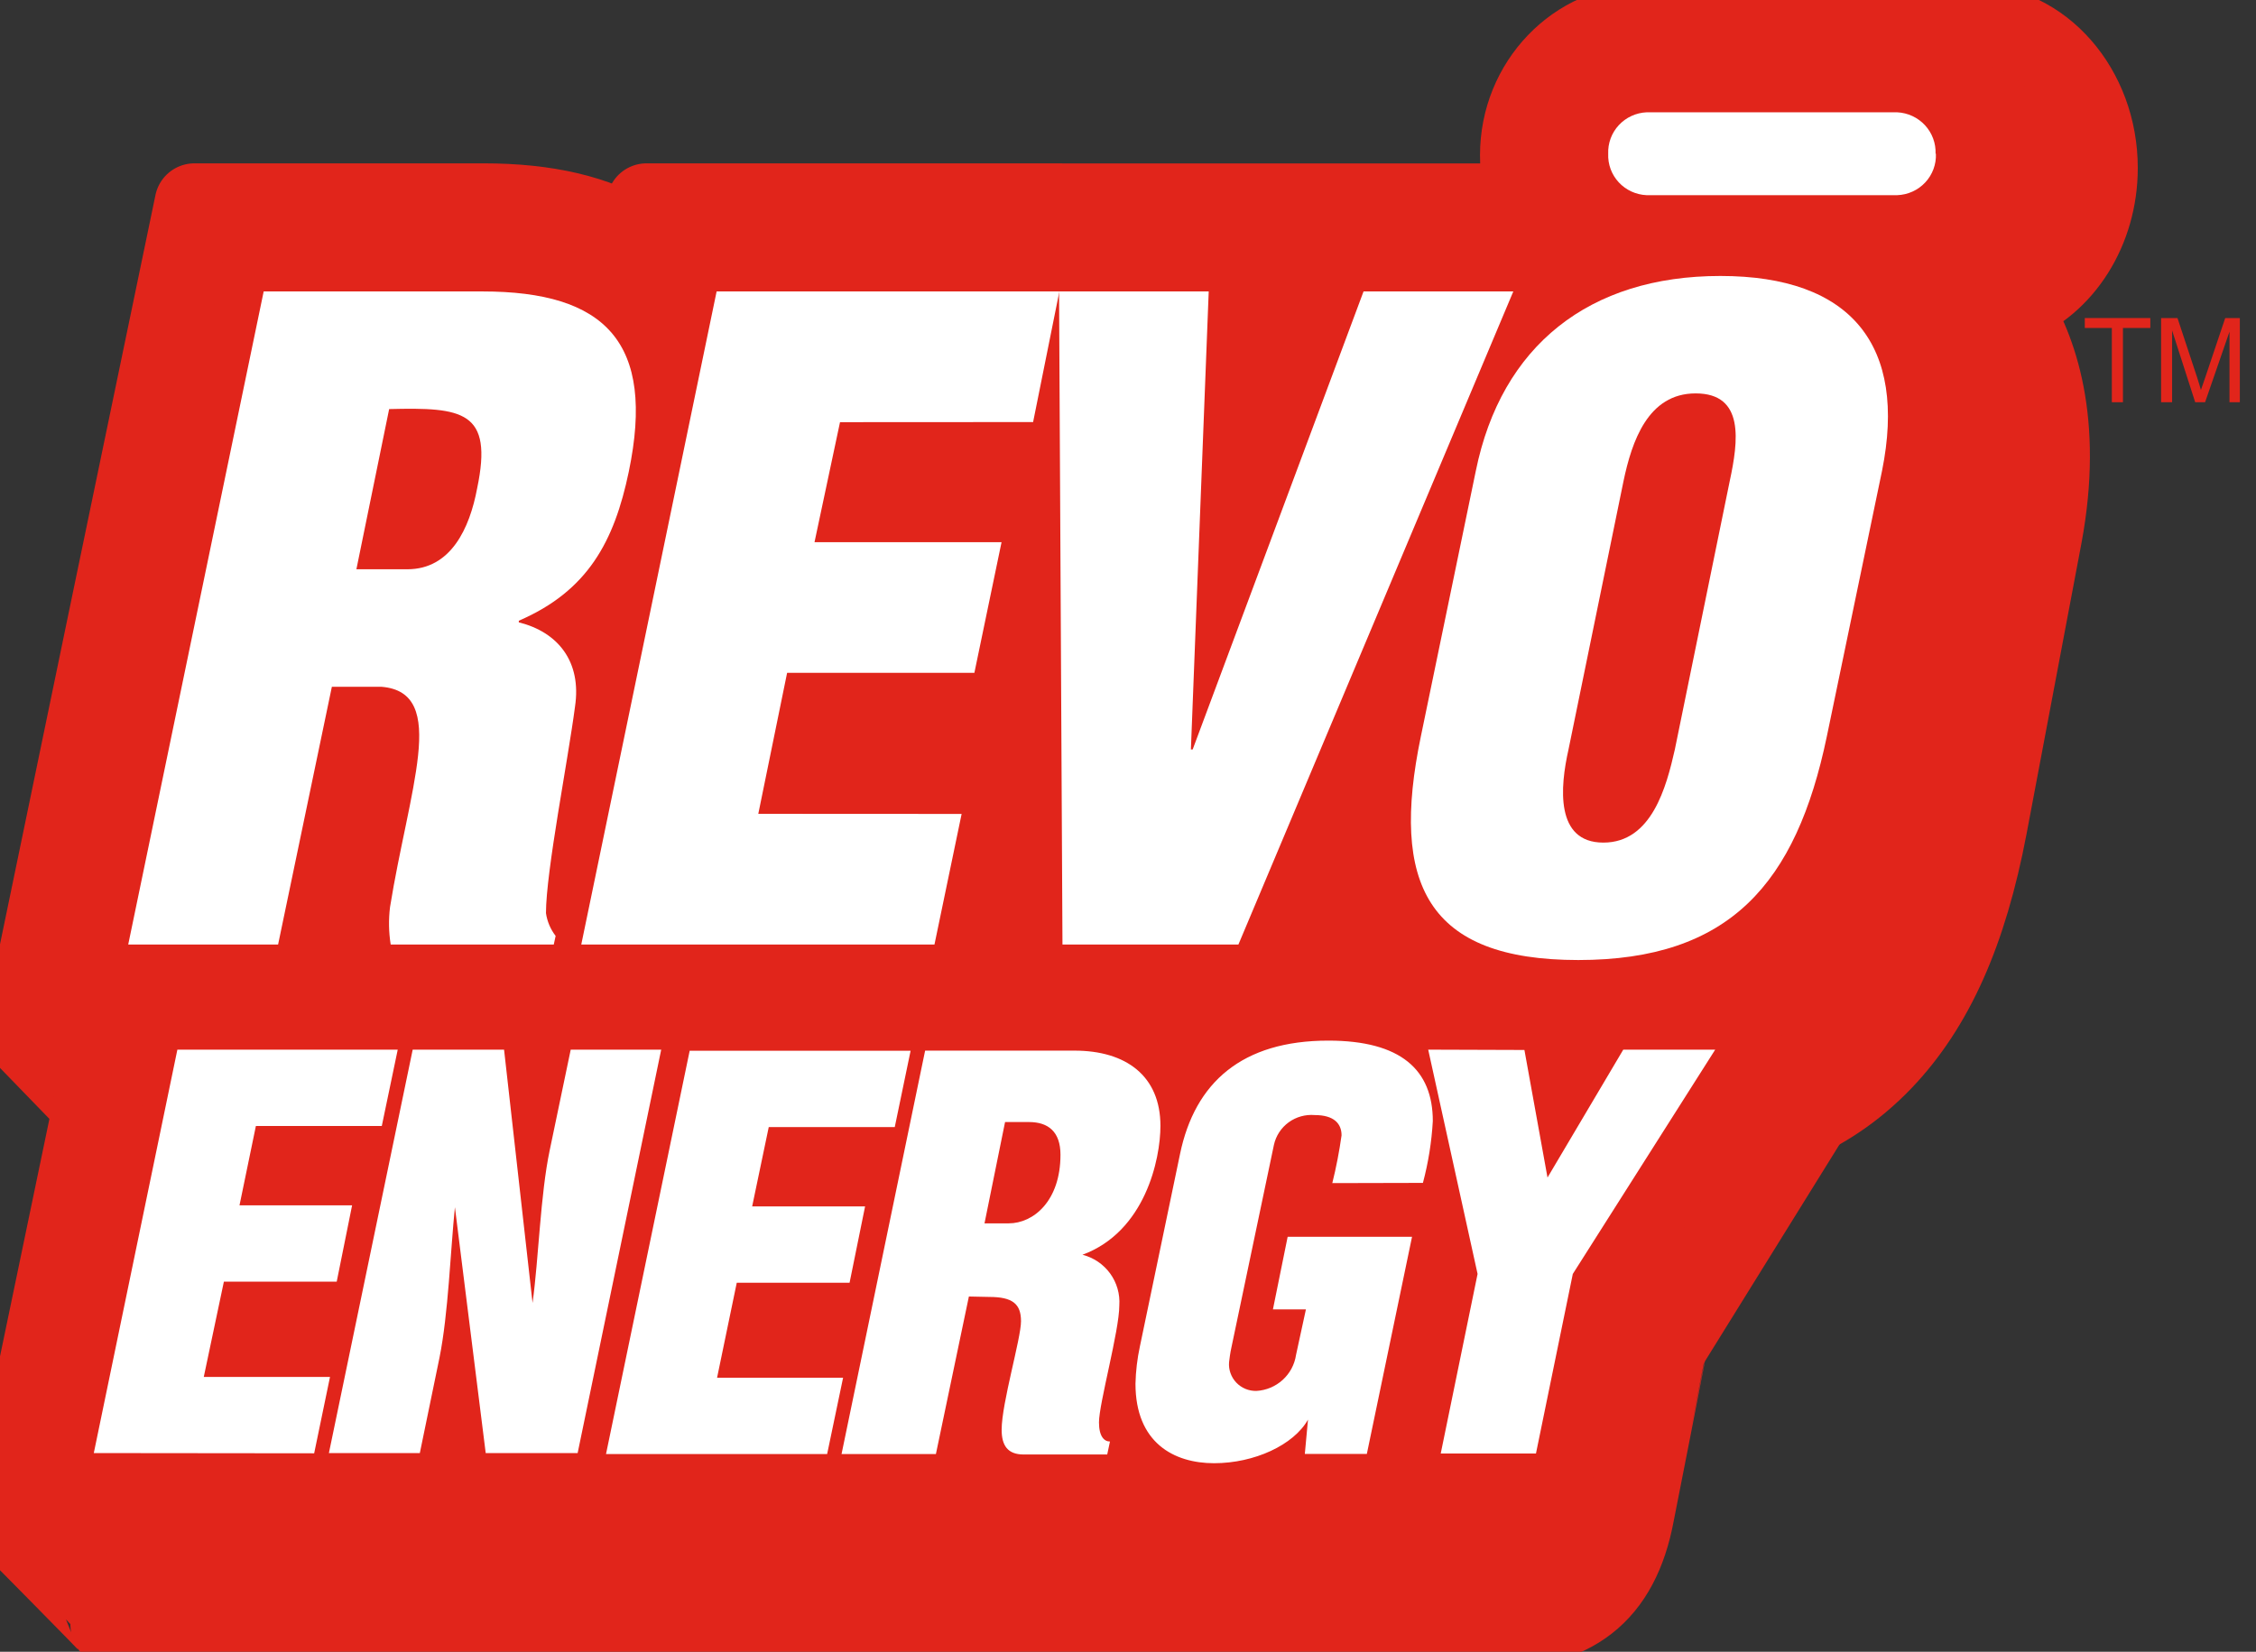
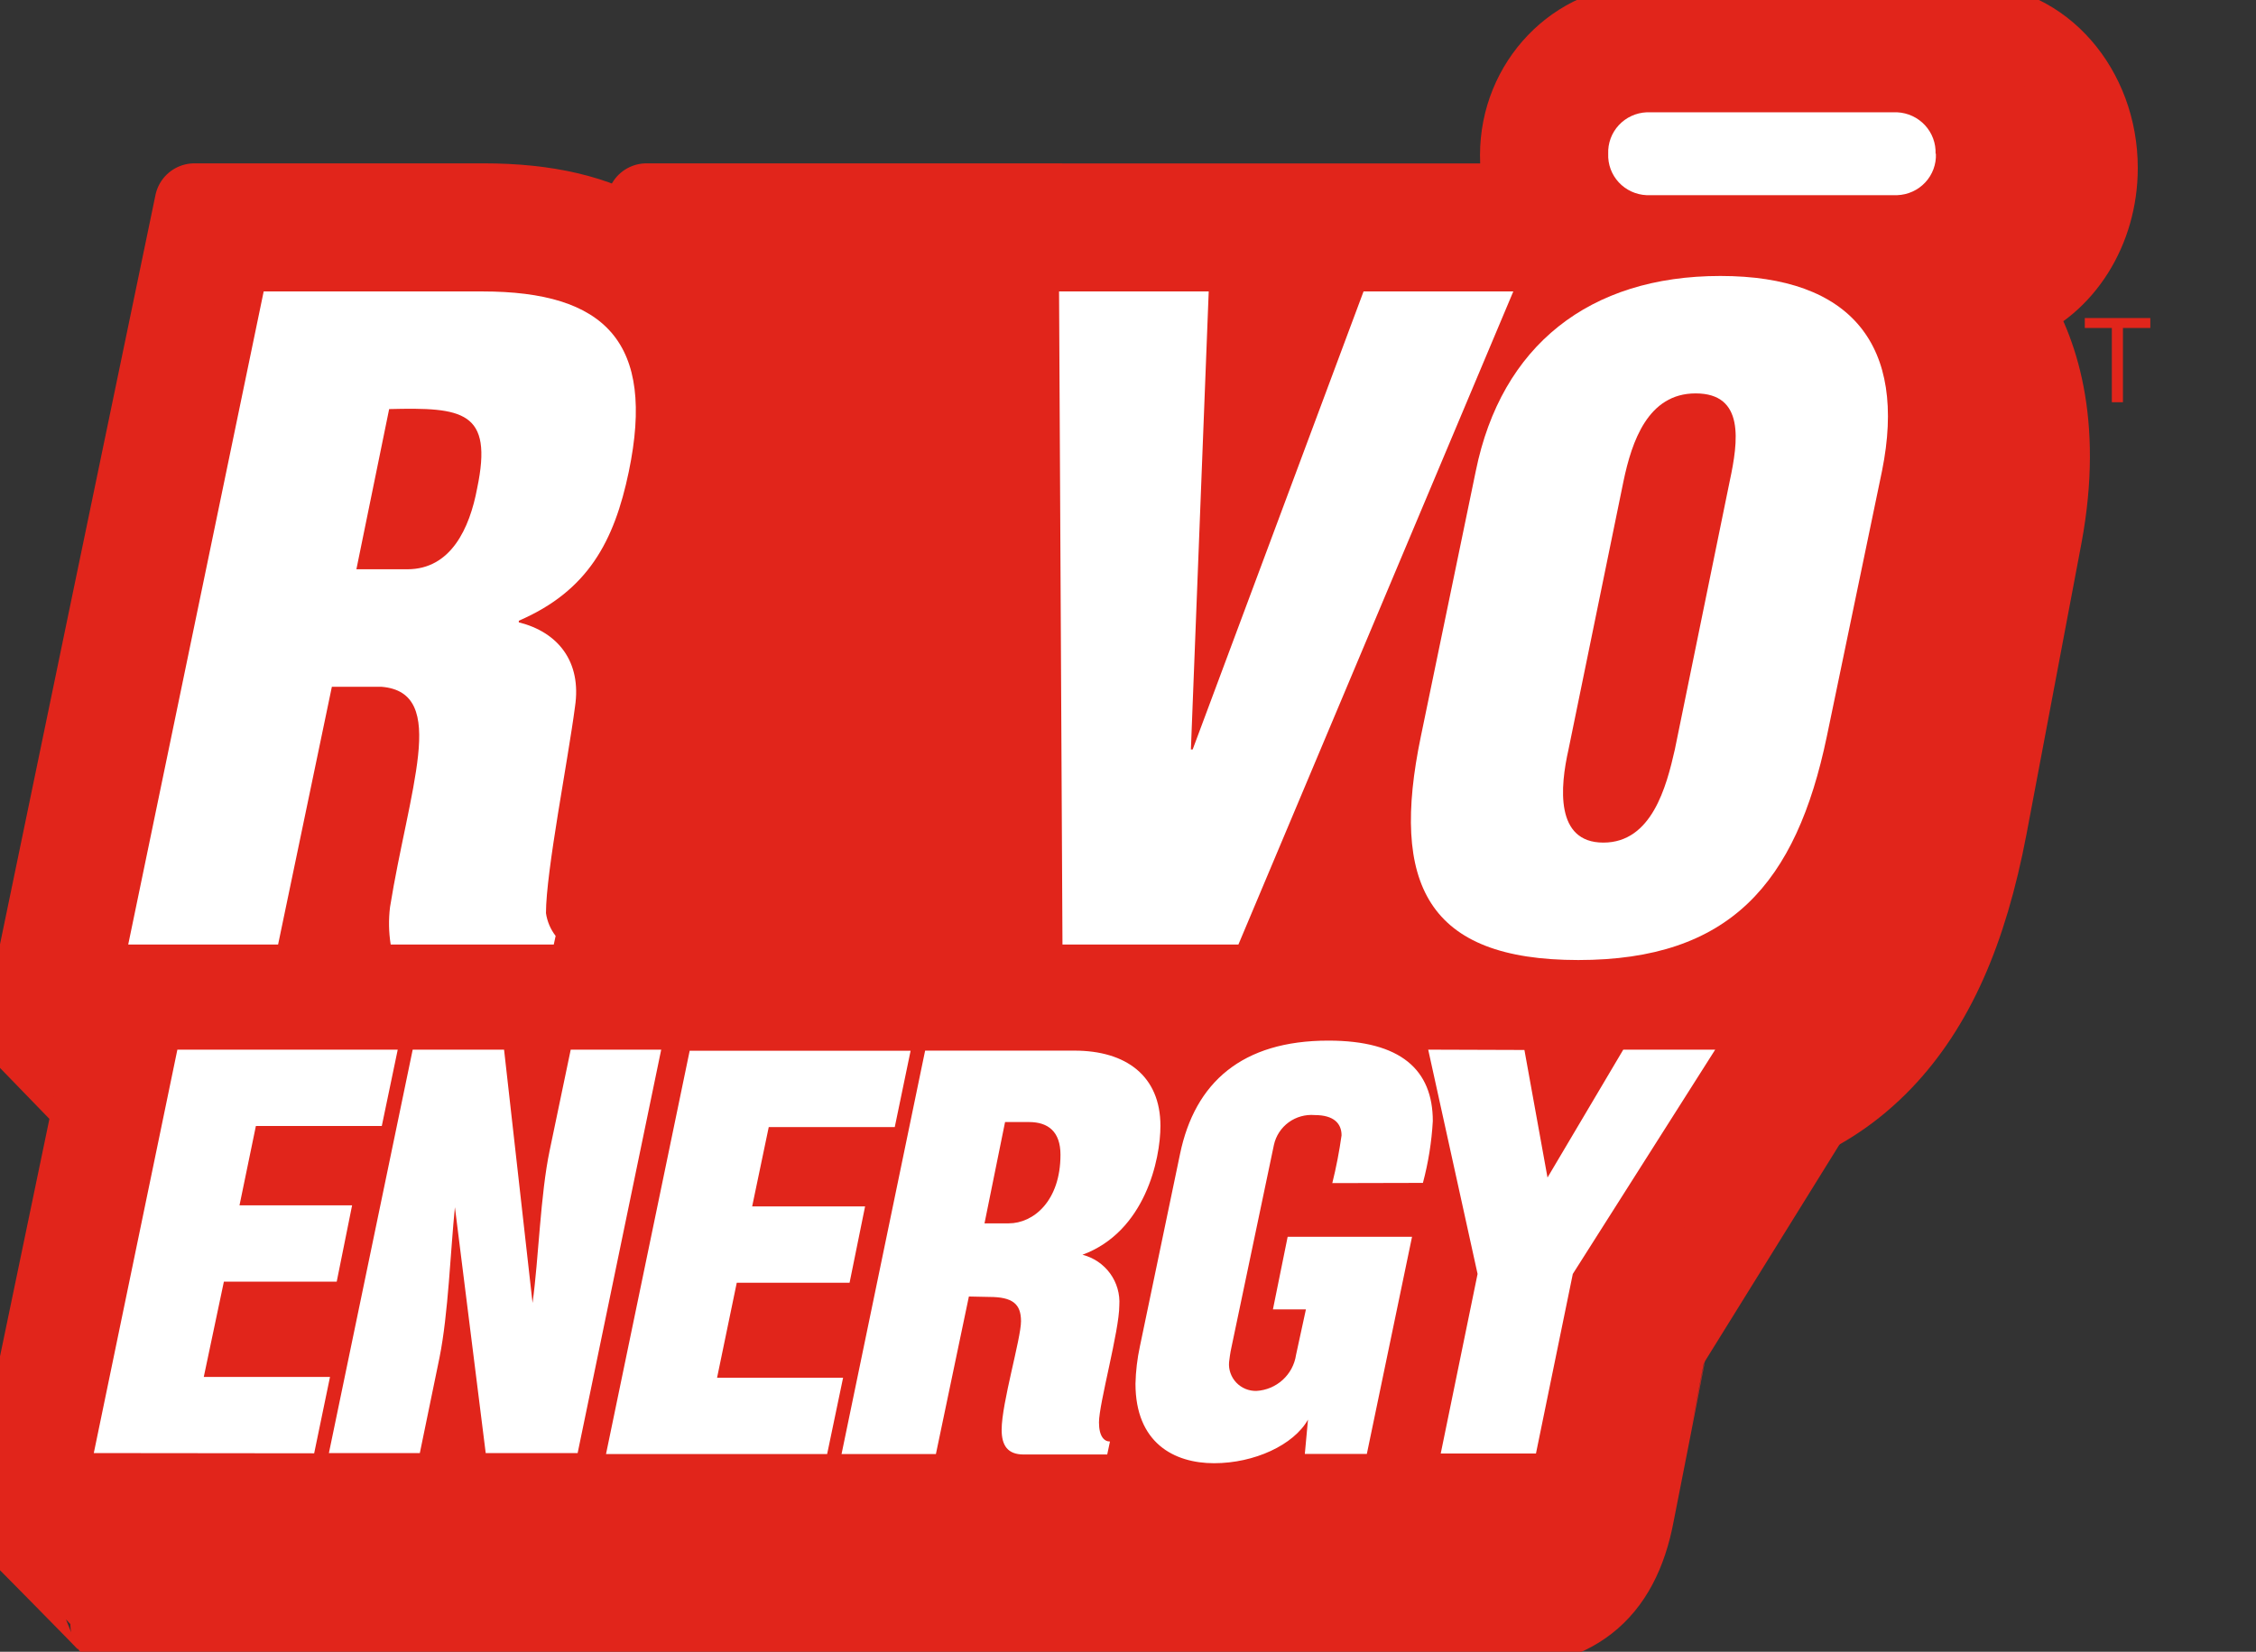
<svg xmlns="http://www.w3.org/2000/svg" width="127" height="93" viewBox="0 0 127 93" fill="none">
  <rect x="0" y="0" width="127" height="93" fill="#333333" stroke="none" />
  <g clip-path="url(#clip0)">
    <path d="M12.882 13.119C12.95 12.56 11.984 11.639 12.331 10.94C12.678 10.24 13.848 9.957 14.943 9.957C16.039 9.957 18.317 9.736 19.221 10.025C20.125 10.313 21.697 11.253 21.765 12.069C21.833 12.886 21.901 13.764 21.01 13.911C19.455 14.102 17.884 14.127 16.324 13.985C13.705 13.843 12.882 13.131 12.882 13.131" fill="white" />
-     <path d="M10.684 33.089C10.684 33.089 10.065 32.604 10.876 31.659C11.379 31.061 11.92 30.497 12.498 29.971C12.566 29.903 12.975 29.59 13.117 29.793C13.26 29.995 13.959 32.574 14.145 33.316C14.331 34.059 12.288 35.827 12.22 35.772C12.152 35.717 12.319 35.858 12.028 35.471C11.737 35.084 10.703 33.071 10.703 33.071" fill="#1D1D1B" />
    <path d="M86.107 11.376L86.045 11.185C85.753 10.373 85.605 9.518 85.606 8.656C85.606 4.586 88.787 1.289 92.693 1.289H111.134C115.034 1.289 118.216 4.929 118.216 9.399C118.216 12.886 116.278 15.967 113.394 17.079L113.227 17.14L113.326 17.294C114.78 19.602 116.278 23.709 115.084 30.136L111.989 46.583C110.85 52.581 108.974 56.792 106.077 59.825C102.864 63.176 98.648 64.816 93.182 64.816L91.889 64.766H7.41L1.263 58.413C1.247 58.348 1.235 58.282 1.226 58.216H1.145C1.195 57.971 10.808 11.56 10.858 11.376H27.151C30.729 11.376 33.539 12.032 35.743 13.401L35.91 13.5C35.91 13.5 36.312 11.566 36.349 11.376H86.107Z" fill="#E1251B" stroke="#E1251B" stroke-width="2.11" stroke-miterlimit="10" />
    <path d="M86.064 11.443L85.996 11.253C85.702 10.445 85.554 9.594 85.556 8.736C85.556 4.678 88.732 1.369 92.632 1.369H111.035C114.935 1.369 118.105 4.997 118.105 9.46C118.105 12.935 116.167 16.011 113.289 17.122L113.134 17.183L113.22 17.33C114.681 19.626 116.167 23.721 114.978 30.142L111.883 46.534C110.75 52.507 108.875 56.7 105.984 59.726C102.777 63.066 98.556 64.699 93.108 64.699L91.821 64.656H7.509L1.368 58.321L1.331 58.136H1.257C1.3 57.891 10.895 11.646 10.944 11.437H27.212C30.778 11.437 33.582 12.094 35.786 13.457L35.953 13.567C35.953 13.567 36.349 11.627 36.393 11.437L86.064 11.443Z" fill="#E1251B" stroke="#E1251B" stroke-width="4.48" stroke-linecap="round" stroke-linejoin="round" />
    <path d="M118.885 22.647V18.466H117.362V17.907H121.051V18.466H119.51V22.647H118.885Z" fill="#E1251B" />
-     <path d="M121.658 22.647V17.907H122.58L123.688 21.259C123.781 21.566 123.862 21.8 123.899 21.959L124.159 21.204L125.267 17.907H126.09V22.647H125.508V18.675L124.134 22.647H123.577L122.277 18.607V22.647H121.658Z" fill="#E1251B" />
    <path d="M20.063 32.052H22.935C25.38 32.052 26.439 29.75 26.86 27.497C27.776 23.132 26.049 22.929 21.907 23.033L20.063 32.052ZM15.655 53.182H7.218L14.844 16.409H27.151C34.059 16.409 36.919 19.258 35.396 26.563C34.579 30.48 33.093 33.273 29.206 34.949V35.041C31.41 35.588 32.753 37.251 32.369 39.793C31.985 42.746 30.735 49.069 30.735 51.414C30.803 51.881 30.991 52.322 31.279 52.697L31.174 53.182H21.994C21.882 52.483 21.87 51.773 21.957 51.07C22.477 47.835 23.294 44.796 23.535 42.537C23.777 40.278 23.393 38.823 21.474 38.669H18.682L15.655 53.182Z" fill="white" />
-     <path d="M32.722 53.182L40.342 16.409H59.637L58.158 23.764L47.288 23.77L45.852 30.529H56.381L54.852 37.884H44.31L42.688 45.822L54.134 45.828L52.605 53.182H32.722Z" fill="white" />
    <path d="M59.811 53.182L59.619 16.409H68.044L67.041 42.199H67.14L76.76 16.409H85.191L69.715 53.182H59.811Z" fill="white" />
    <path d="M97.373 27.091C97.856 24.845 98.228 22.15 95.454 22.15C92.774 22.15 91.864 24.845 91.394 27.091L88.298 42.2C87.822 44.305 87.537 47.442 90.261 47.442C92.984 47.442 93.808 44.305 94.284 42.2L97.373 27.091ZM102.839 41.469C101.112 49.745 97.373 54.054 88.849 54.054C80.325 54.054 78.264 49.757 79.985 41.469L83.08 26.514C84.516 19.461 89.468 15.538 96.847 15.538C104.226 15.538 107.371 19.454 105.947 26.514L102.839 41.469Z" fill="white" />
    <path d="M108.98 8.656C108.993 8.951 108.946 9.246 108.843 9.523C108.74 9.801 108.583 10.055 108.38 10.272C108.178 10.489 107.934 10.664 107.663 10.787C107.392 10.91 107.099 10.978 106.801 10.989H92.693C92.095 10.963 91.531 10.703 91.126 10.266C90.721 9.828 90.508 9.249 90.533 8.656C90.51 8.063 90.724 7.485 91.128 7.048C91.533 6.611 92.096 6.35 92.693 6.323H106.801C107.398 6.352 107.96 6.613 108.364 7.049C108.769 7.486 108.983 8.063 108.962 8.656" fill="white" />
    <path d="M100.803 55.797L101.143 55.945C101.511 56.086 101.846 56.301 102.126 56.577C102.406 56.853 102.626 57.183 102.771 57.547C103.192 58.652 102.945 60.174 102.028 62.213L93.647 75.718C93.647 75.767 91.79 85.197 91.79 85.197C90.966 89.605 88.41 91.6 83.773 91.447H6.432C6.432 91.391 0.619 85.522 0.619 85.522L6.809 55.767" fill="#E1251B" />
    <path d="M100.803 55.797L101.143 55.945C101.511 56.086 101.846 56.301 102.126 56.577C102.406 56.853 102.626 57.183 102.771 57.547C103.192 58.652 102.945 60.174 102.028 62.213L93.647 75.718C93.647 75.767 91.79 85.197 91.79 85.197C90.966 89.605 88.41 91.6 83.773 91.447H6.432C6.432 91.391 0.619 85.522 0.619 85.522L6.809 55.767" stroke="#E1251B" stroke-width="4.94" stroke-linecap="round" stroke-linejoin="round" />
    <path d="M80.4 59.1L83.179 71.728L81.105 81.839H86.466L88.54 71.728L96.556 59.1H91.381L87.116 66.301L85.816 59.118L80.4 59.1ZM80.102 66.602C80.406 65.463 80.593 64.297 80.659 63.121C80.659 60.242 78.864 58.591 74.779 58.591C69.932 58.591 67.264 60.936 66.428 64.981L64.168 75.817C64.02 76.505 63.937 77.206 63.921 77.91C63.921 81.231 66.081 82.385 68.347 82.385C70.613 82.385 72.829 81.36 73.633 79.93L73.454 81.864H76.945L79.49 69.635H72.488L71.659 73.723H73.516L72.959 76.289C72.879 76.83 72.613 77.326 72.207 77.695C71.802 78.064 71.28 78.283 70.73 78.315C70.519 78.32 70.309 78.281 70.114 78.201C69.919 78.12 69.743 78 69.598 77.848C69.453 77.695 69.341 77.515 69.271 77.317C69.2 77.12 69.172 76.91 69.189 76.701C69.189 76.645 69.269 76.087 69.313 75.909L71.715 64.46C71.827 63.951 72.122 63.501 72.544 63.192C72.967 62.884 73.488 62.739 74.011 62.783C75.094 62.783 75.522 63.262 75.522 63.925C75.395 64.83 75.222 65.728 75.001 66.614L80.102 66.602ZM56.579 63.176L55.422 68.88H56.783C58.182 68.88 59.699 67.615 59.699 65.018C59.699 63.723 59.012 63.176 57.929 63.176H56.579ZM54.543 72.999L52.686 81.87H47.374L52.079 59.155H60.492C63.382 59.155 65.326 60.574 65.326 63.391C65.326 65.27 64.466 69.346 60.937 70.648C61.565 70.808 62.116 71.182 62.495 71.703C62.873 72.225 63.056 72.861 63.011 73.502C63.011 74.927 61.866 79.027 61.866 80.083C61.866 80.881 62.163 81.164 62.485 81.164L62.33 81.894H57.625C56.728 81.894 56.387 81.391 56.387 80.501C56.387 79.009 57.477 75.368 57.477 74.392C57.477 73.416 57.006 73.023 55.682 73.023L54.543 72.999ZM34.115 81.87H46.563L47.461 77.572H40.367L41.475 72.225H47.826L48.699 67.928H42.342L43.276 63.459H50.37L51.262 59.161H38.825L34.115 81.87ZM23.232 59.1L18.515 81.814H23.634L24.743 76.431C25.238 73.975 25.362 70.377 25.609 67.971L27.343 81.814H32.518L37.222 59.1H32.128L30.945 64.766C30.419 67.265 30.326 70.844 29.98 73.361L28.376 59.1H23.232ZM5.28 81.814L9.985 59.1H22.39L21.493 63.397H14.405L13.482 67.867H19.821L18.955 72.164H12.603L11.471 77.529H18.577L17.686 81.827L5.28 81.814Z" fill="white" />
  </g>
  <defs>
    <clipPath id="clip0">
      <rect width="127" height="93" fill="white" />
    </clipPath>
  </defs>
</svg>